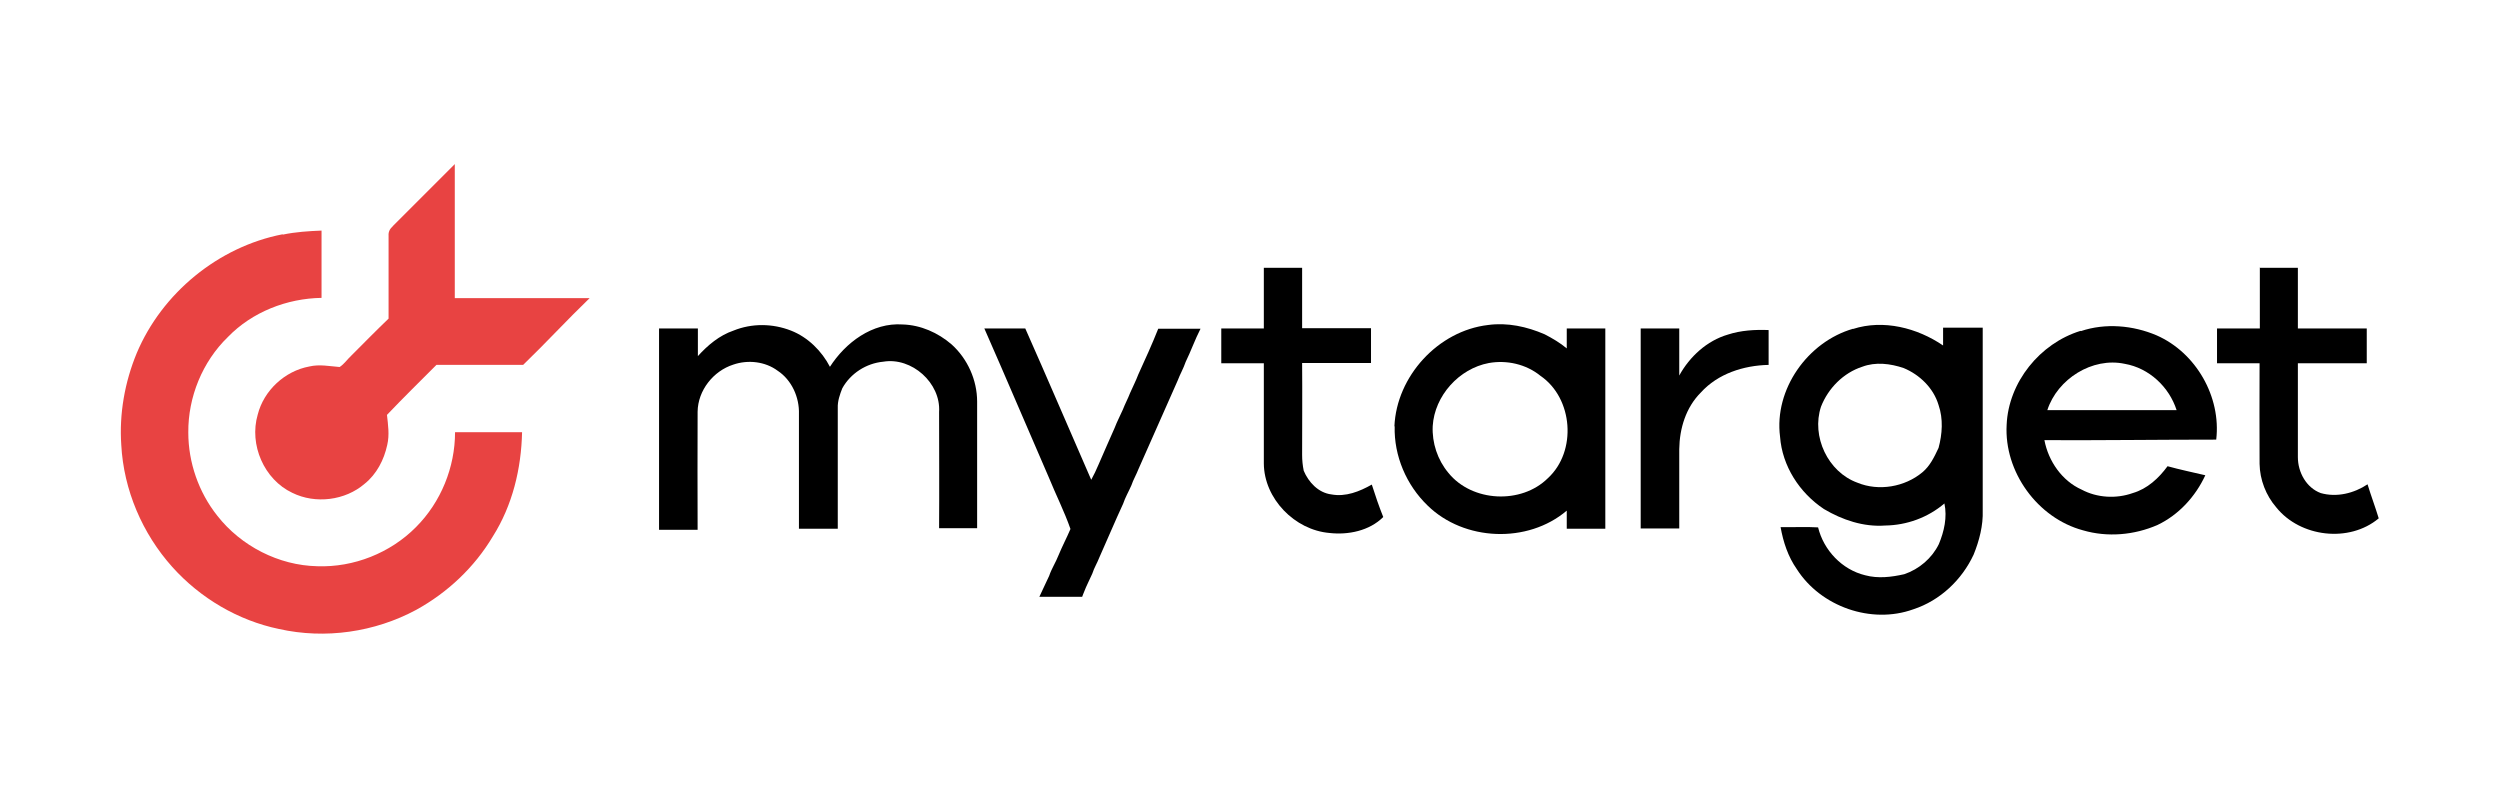
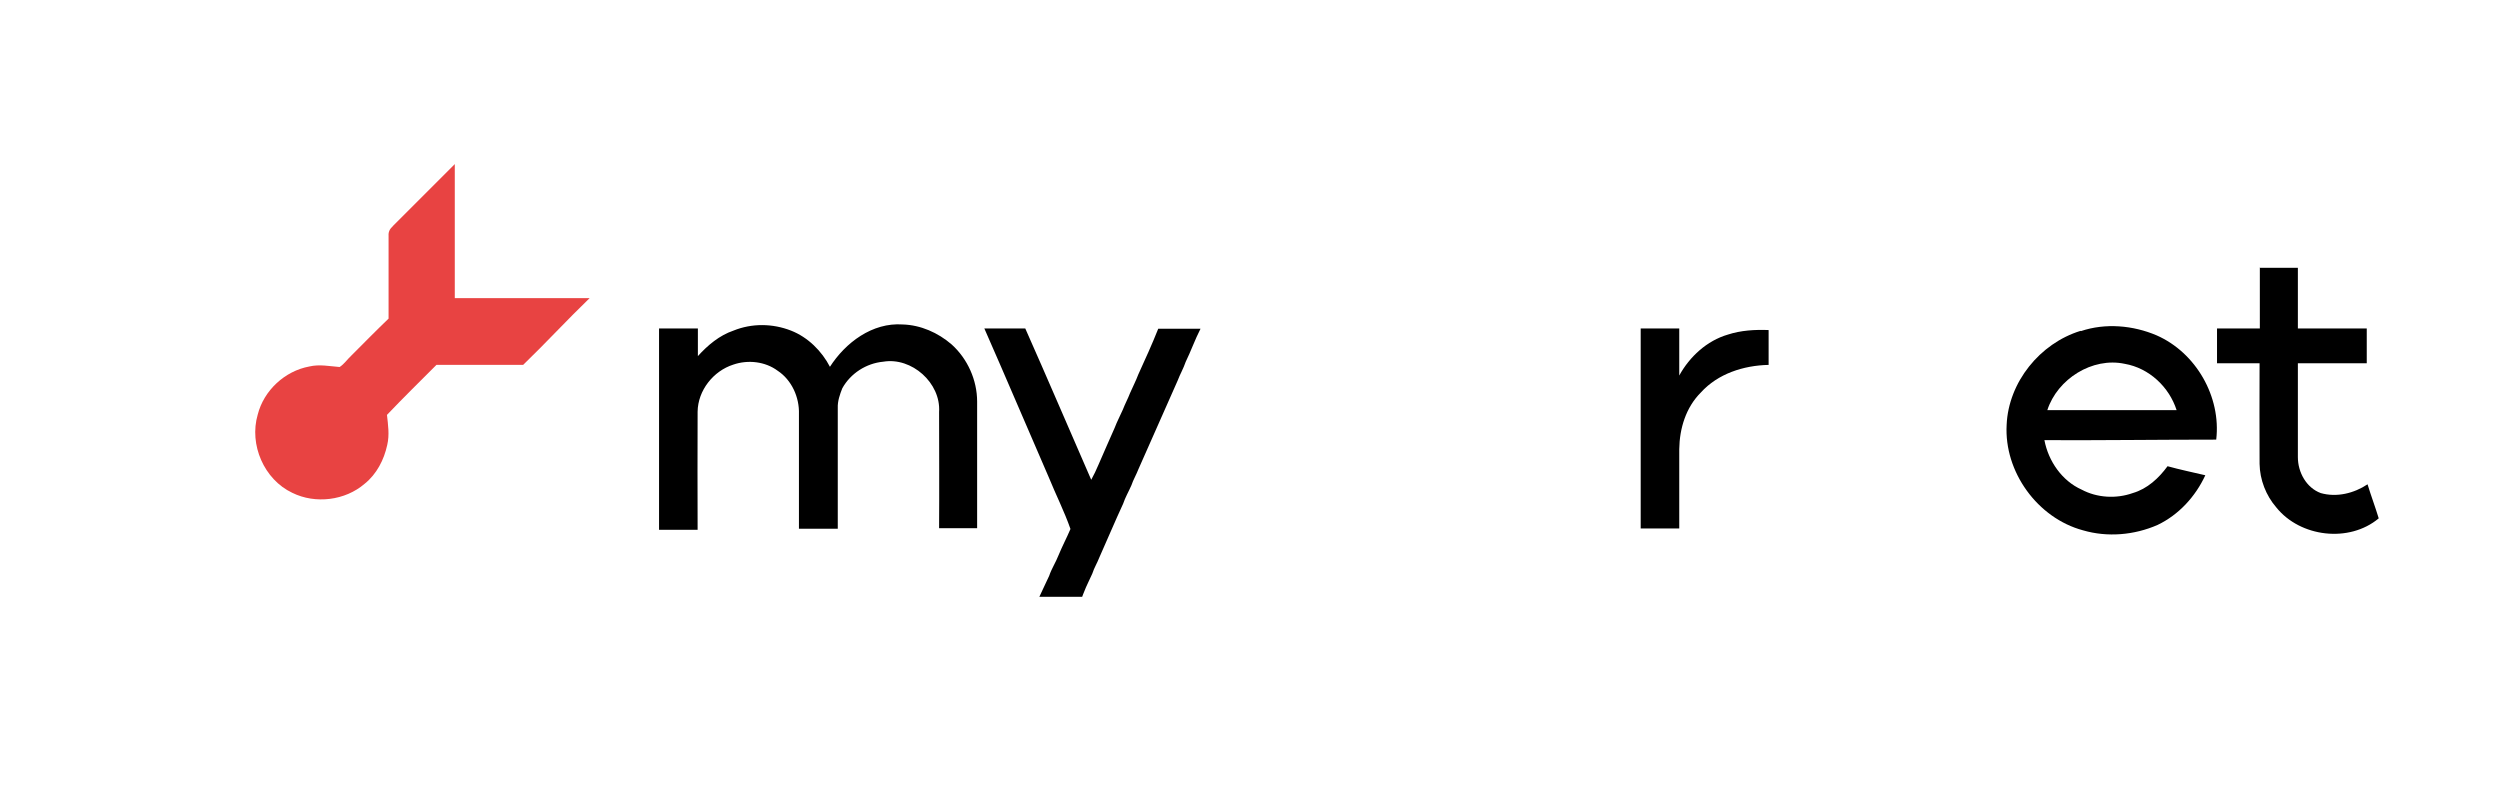
<svg xmlns="http://www.w3.org/2000/svg" id="_Слой_1" data-name="Слой_1" version="1.1" viewBox="0 0 94 30">
  <defs>
    <style> .st0 { fill: #e84342; } </style>
  </defs>
  <g>
    <path class="st0" d="M14.76,8.51c.78-.78,1.56-1.56,2.34-2.34v5.04c1.69,0,3.38,0,5.07,0-.85.82-1.65,1.69-2.5,2.51-1.09,0-2.18,0-3.26,0-.62.62-1.25,1.24-1.86,1.88.04.37.1.75.01,1.13-.12.56-.4,1.1-.85,1.46-.73.63-1.85.77-2.72.34-1.06-.5-1.63-1.81-1.3-2.94.23-.91,1.02-1.64,1.94-1.81.38-.09.76-.01,1.14.02.17-.11.28-.28.43-.42.47-.47.93-.94,1.41-1.4,0-1.04,0-2.08,0-3.12-.01-.13.04-.25.15-.34Z" />
-     <path class="st0" d="M10.64,8.82c.48-.1.96-.13,1.45-.15,0,.84,0,1.69,0,2.53-1.3.02-2.61.53-3.52,1.47-.96.93-1.5,2.26-1.49,3.59,0,1.13.39,2.25,1.09,3.13.89,1.14,2.31,1.87,3.76,1.9,1.37.05,2.75-.5,3.71-1.47.94-.94,1.47-2.25,1.47-3.57.84,0,1.68,0,2.52,0-.03,1.37-.36,2.75-1.1,3.92-.69,1.16-1.7,2.11-2.88,2.76-1.56.84-3.42,1.11-5.16.72-1.54-.32-2.96-1.16-4.01-2.33-1.13-1.26-1.83-2.9-1.92-4.59-.08-1.17.13-2.36.58-3.45.95-2.26,3.07-4,5.48-4.47Z" />
  </g>
  <g>
-     <path d="M47.51,10.07c.48,0,.96,0,1.45,0,0,.76,0,1.51,0,2.27.86,0,1.72,0,2.59,0v1.31c-.86,0-1.73,0-2.59,0,.01,1.15,0,2.31,0,3.46,0,.2.02.39.06.59.18.43.55.83,1.04.89.54.1,1.06-.11,1.52-.37.13.41.27.82.43,1.22-.52.52-1.32.68-2.02.6-1.31-.11-2.46-1.29-2.47-2.61,0-1.26,0-2.52,0-3.77-.53,0-1.07,0-1.6,0v-1.31c.53,0,1.07,0,1.6,0,0-.76,0-1.52,0-2.28Z" />
    <path d="M84.95,10.07c.48,0,.97,0,1.45,0,0,.76,0,1.52,0,2.28.86,0,1.72,0,2.59,0,0,.44,0,.88,0,1.31-.86,0-1.72,0-2.59,0,0,1.18,0,2.36,0,3.53,0,.57.32,1.15.86,1.35.6.17,1.25.01,1.76-.33.13.43.29.85.42,1.28-1.11.93-2.95.71-3.85-.41-.39-.45-.62-1.04-.63-1.64-.01-1.26,0-2.52,0-3.78-.53,0-1.06,0-1.6,0,0-.44,0-.87,0-1.31.54,0,1.07,0,1.61,0,0-.76,0-1.52,0-2.29Z" />
    <path d="M31.2,13.8c.59-.92,1.6-1.68,2.74-1.6.68.02,1.33.31,1.84.75.6.54.96,1.34.96,2.15,0,1.59,0,3.17,0,4.76-.48,0-.95,0-1.43,0,.01-1.46,0-2.91,0-4.37.07-1.09-1.03-2.07-2.1-1.89-.64.06-1.23.44-1.54,1-.09.23-.18.48-.17.74,0,1.51,0,3.03,0,4.54-.48,0-.97,0-1.46,0,0-1.44,0-2.87,0-4.31.02-.63-.27-1.28-.8-1.63-.47-.35-1.12-.42-1.67-.23-.75.24-1.33.97-1.34,1.77-.01,1.48,0,2.96,0,4.44-.48,0-.96,0-1.45,0,0-2.52,0-5.05,0-7.57.48,0,.97,0,1.46,0,0,.35,0,.69,0,1.04.37-.41.81-.78,1.34-.96.69-.28,1.47-.27,2.16,0,.64.25,1.16.77,1.47,1.37Z" />
-     <path d="M52.43,16.03c.08-1.88,1.64-3.59,3.52-3.81.73-.1,1.46.06,2.13.35.29.15.58.32.83.53,0-.25,0-.5,0-.75.48,0,.96,0,1.45,0v7.53c-.48,0-.96,0-1.45,0,0-.23,0-.45,0-.68-1.47,1.25-3.86,1.15-5.23-.19-.8-.77-1.27-1.87-1.24-2.98ZM55.98,13.65c-1.12.21-2.04,1.23-2.11,2.37-.03.63.18,1.27.59,1.76.89,1.1,2.74,1.19,3.74.2,1.1-1.01.95-3.01-.28-3.85-.54-.44-1.27-.6-1.94-.48Z" />
-     <path d="M69.67,12.37c1.15-.37,2.42-.04,3.39.62,0-.22,0-.45,0-.67h1.49c0,2.29,0,4.58,0,6.87.02.57-.13,1.14-.34,1.66-.44.95-1.26,1.73-2.27,2.06-1.58.57-3.48-.1-4.38-1.51-.33-.47-.51-1.02-.61-1.58.47.01.94-.02,1.41.01.21.86.9,1.59,1.77,1.8.48.13.99.07,1.47-.04.56-.19,1.04-.6,1.3-1.13.2-.48.32-1.01.21-1.53-.62.53-1.42.82-2.23.83-.81.06-1.61-.21-2.3-.62-.92-.61-1.57-1.62-1.65-2.72-.23-1.78,1.04-3.57,2.75-4.06ZM70.02,13.79c-.71.23-1.28.81-1.55,1.5-.37,1.12.26,2.46,1.37,2.86.8.33,1.78.16,2.44-.39.29-.24.45-.58.61-.92.14-.52.18-1.09,0-1.61-.19-.64-.71-1.14-1.31-1.39-.5-.17-1.06-.24-1.56-.05Z" />
    <path d="M78.24,12.45c.92-.31,1.96-.22,2.85.16,1.48.65,2.43,2.31,2.24,3.92-2.15,0-4.3.03-6.46.02.15.79.66,1.53,1.4,1.86.58.31,1.3.35,1.92.13.55-.16.98-.56,1.31-1.01.47.13.95.23,1.42.34-.37.8-1,1.49-1.8,1.87-.87.38-1.88.47-2.8.2-1.71-.46-2.97-2.2-2.87-3.97.07-1.6,1.25-3.06,2.78-3.53ZM76.98,15.42c1.62,0,3.24,0,4.86,0-.28-.87-1.03-1.58-1.95-1.74-1.22-.26-2.53.57-2.91,1.74Z" />
    <path d="M37.01,12.35c.51,0,1.03,0,1.54,0,.84,1.89,1.65,3.79,2.48,5.69.1-.18.19-.37.27-.56.2-.47.41-.93.61-1.39.09-.24.21-.46.31-.69.08-.21.19-.41.27-.62.1-.23.22-.46.31-.7.26-.57.52-1.14.75-1.72.53,0,1.06,0,1.59,0-.21.41-.36.84-.56,1.25-.08.24-.21.46-.3.7-.49,1.11-.98,2.21-1.47,3.32-.08.21-.2.41-.27.62-.1.23-.23.45-.31.69-.31.67-.59,1.34-.89,2.01-.08.21-.2.4-.27.62-.1.23-.22.45-.31.69-.02.04-.05.13-.07.18-.54,0-1.08,0-1.61,0,.12-.27.25-.52.37-.79.09-.27.25-.51.35-.77.14-.34.31-.66.45-.99-.23-.66-.55-1.29-.81-1.93-.81-1.86-1.6-3.73-2.42-5.59Z" />
    <path d="M61.69,12.35c.48,0,.96,0,1.45,0v1.77c.39-.71,1.04-1.31,1.83-1.54.49-.16,1.02-.19,1.53-.17,0,.44,0,.87,0,1.31-.94.02-1.91.33-2.55,1.04-.56.56-.8,1.35-.81,2.13,0,.99,0,1.98,0,2.98-.48,0-.97,0-1.45,0,0-2.5,0-5.01,0-7.51Z" />
  </g>
</svg>